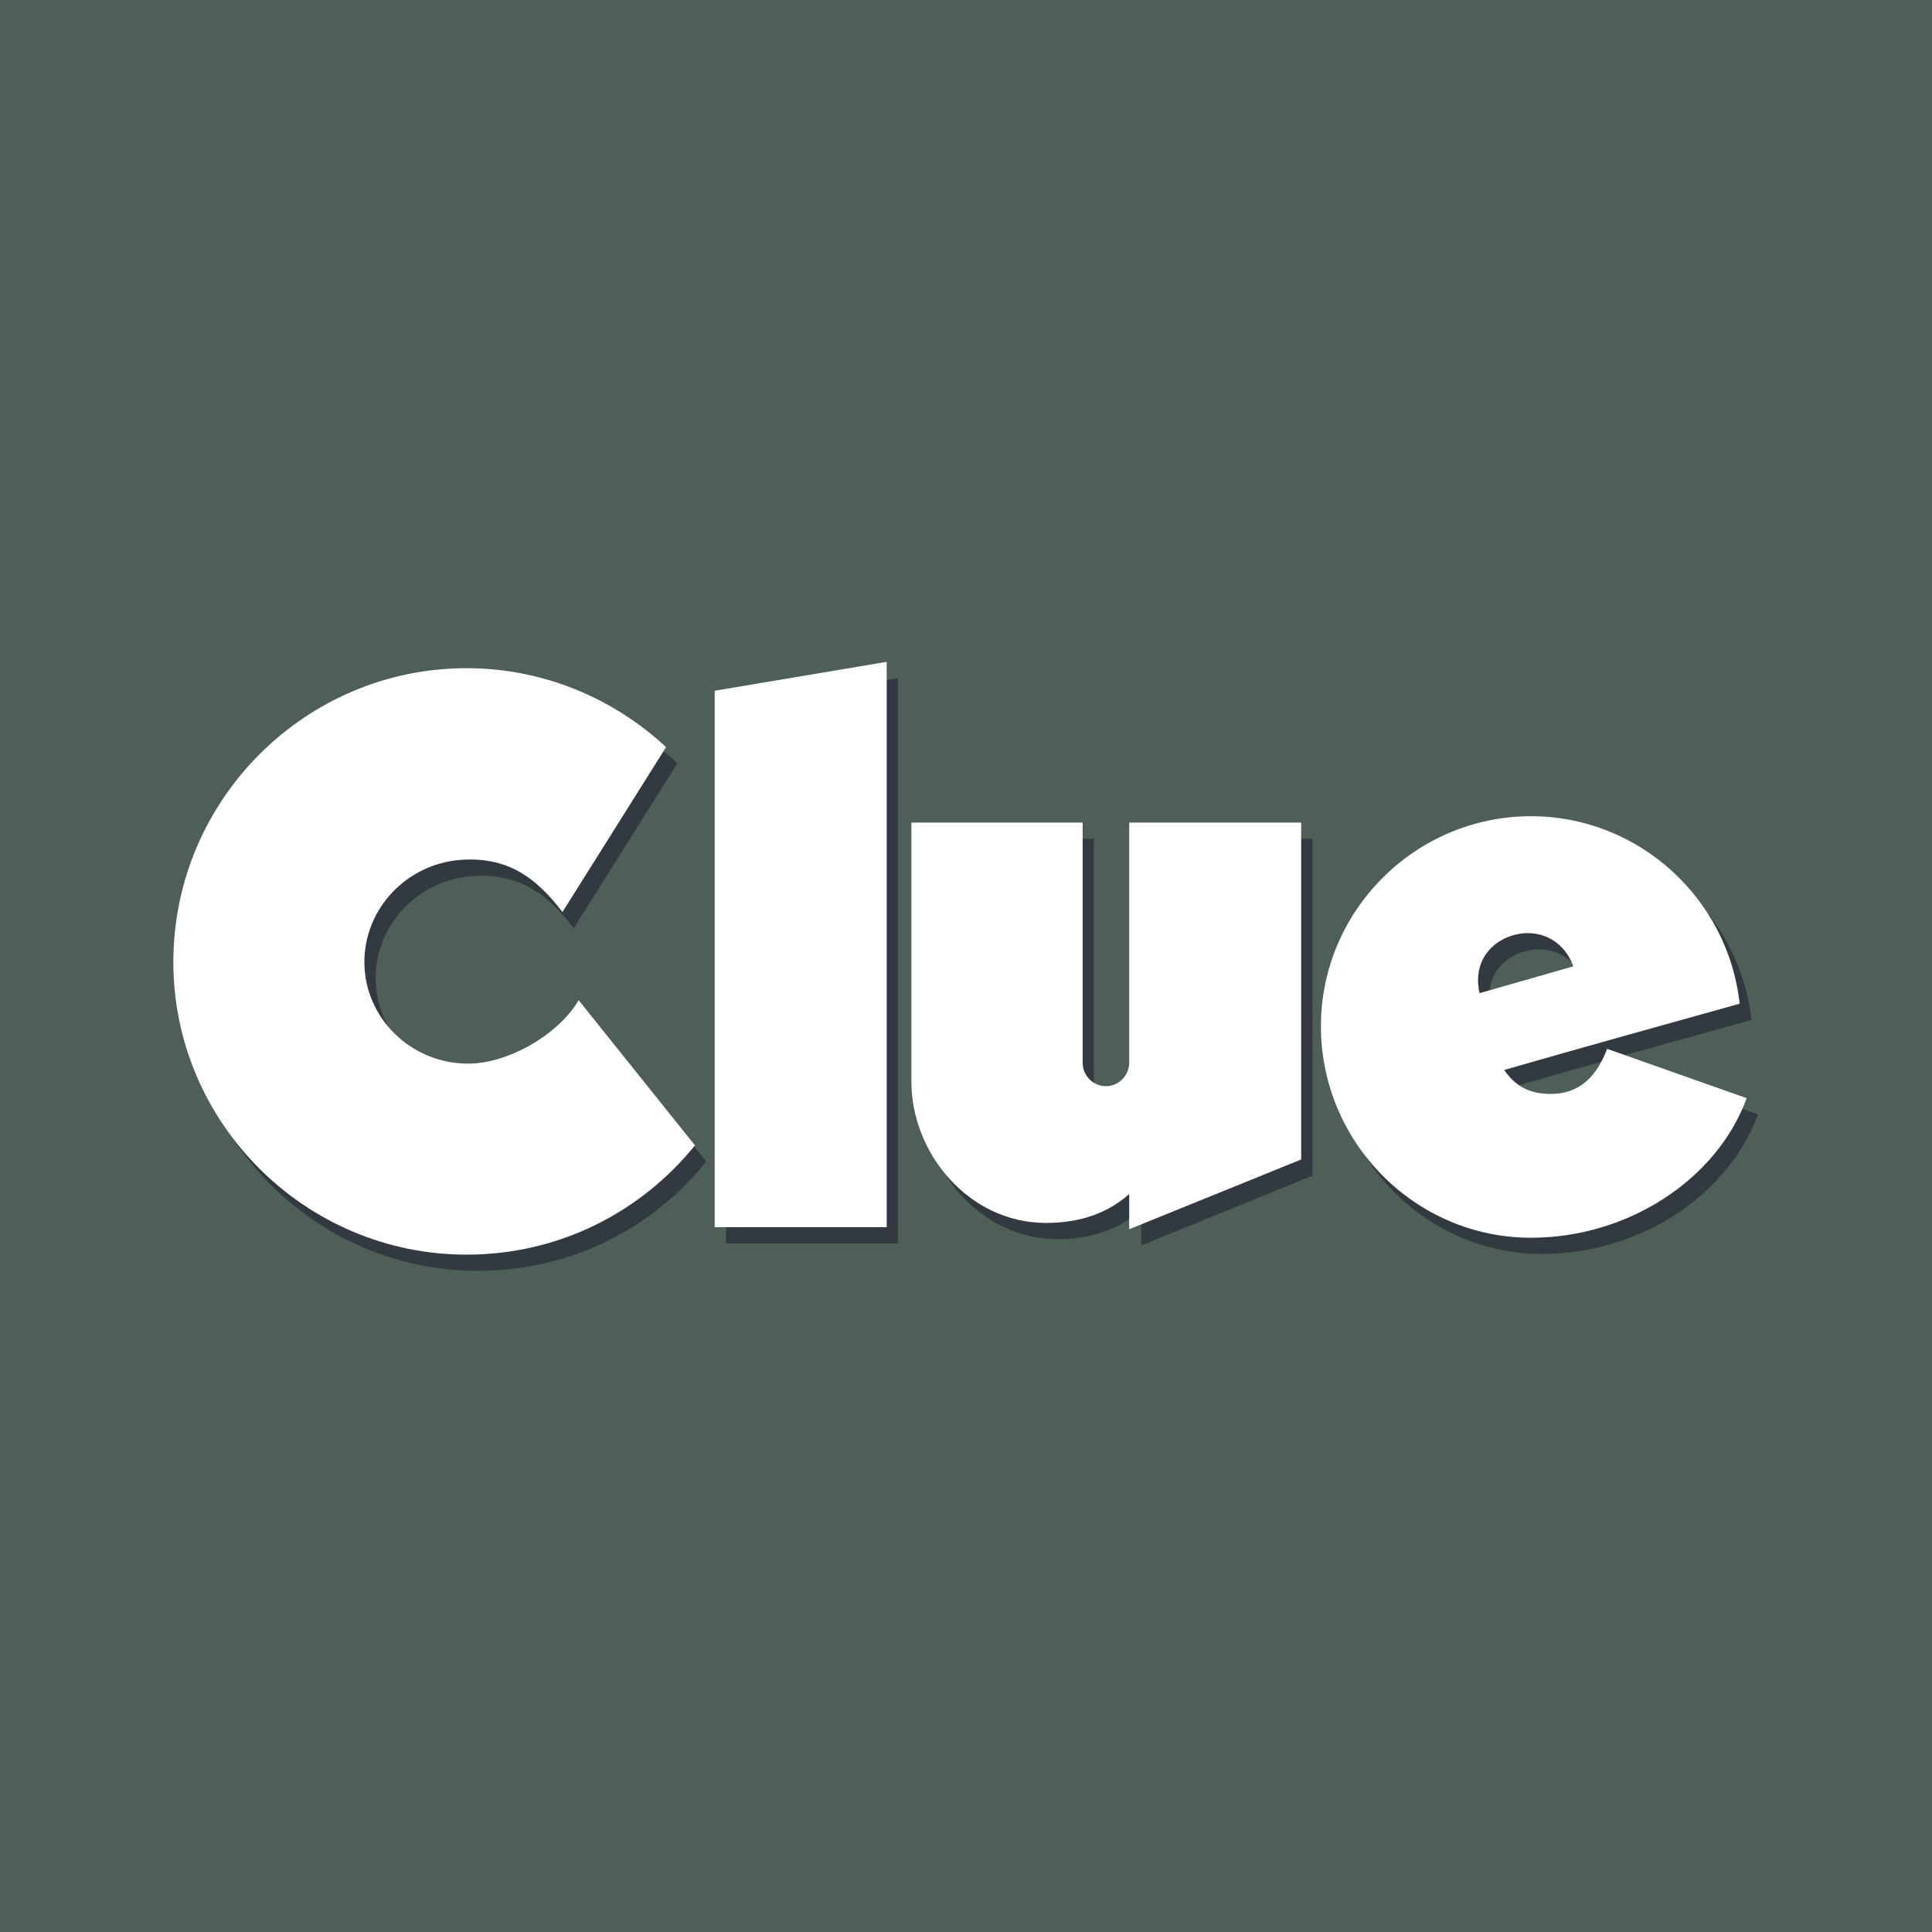
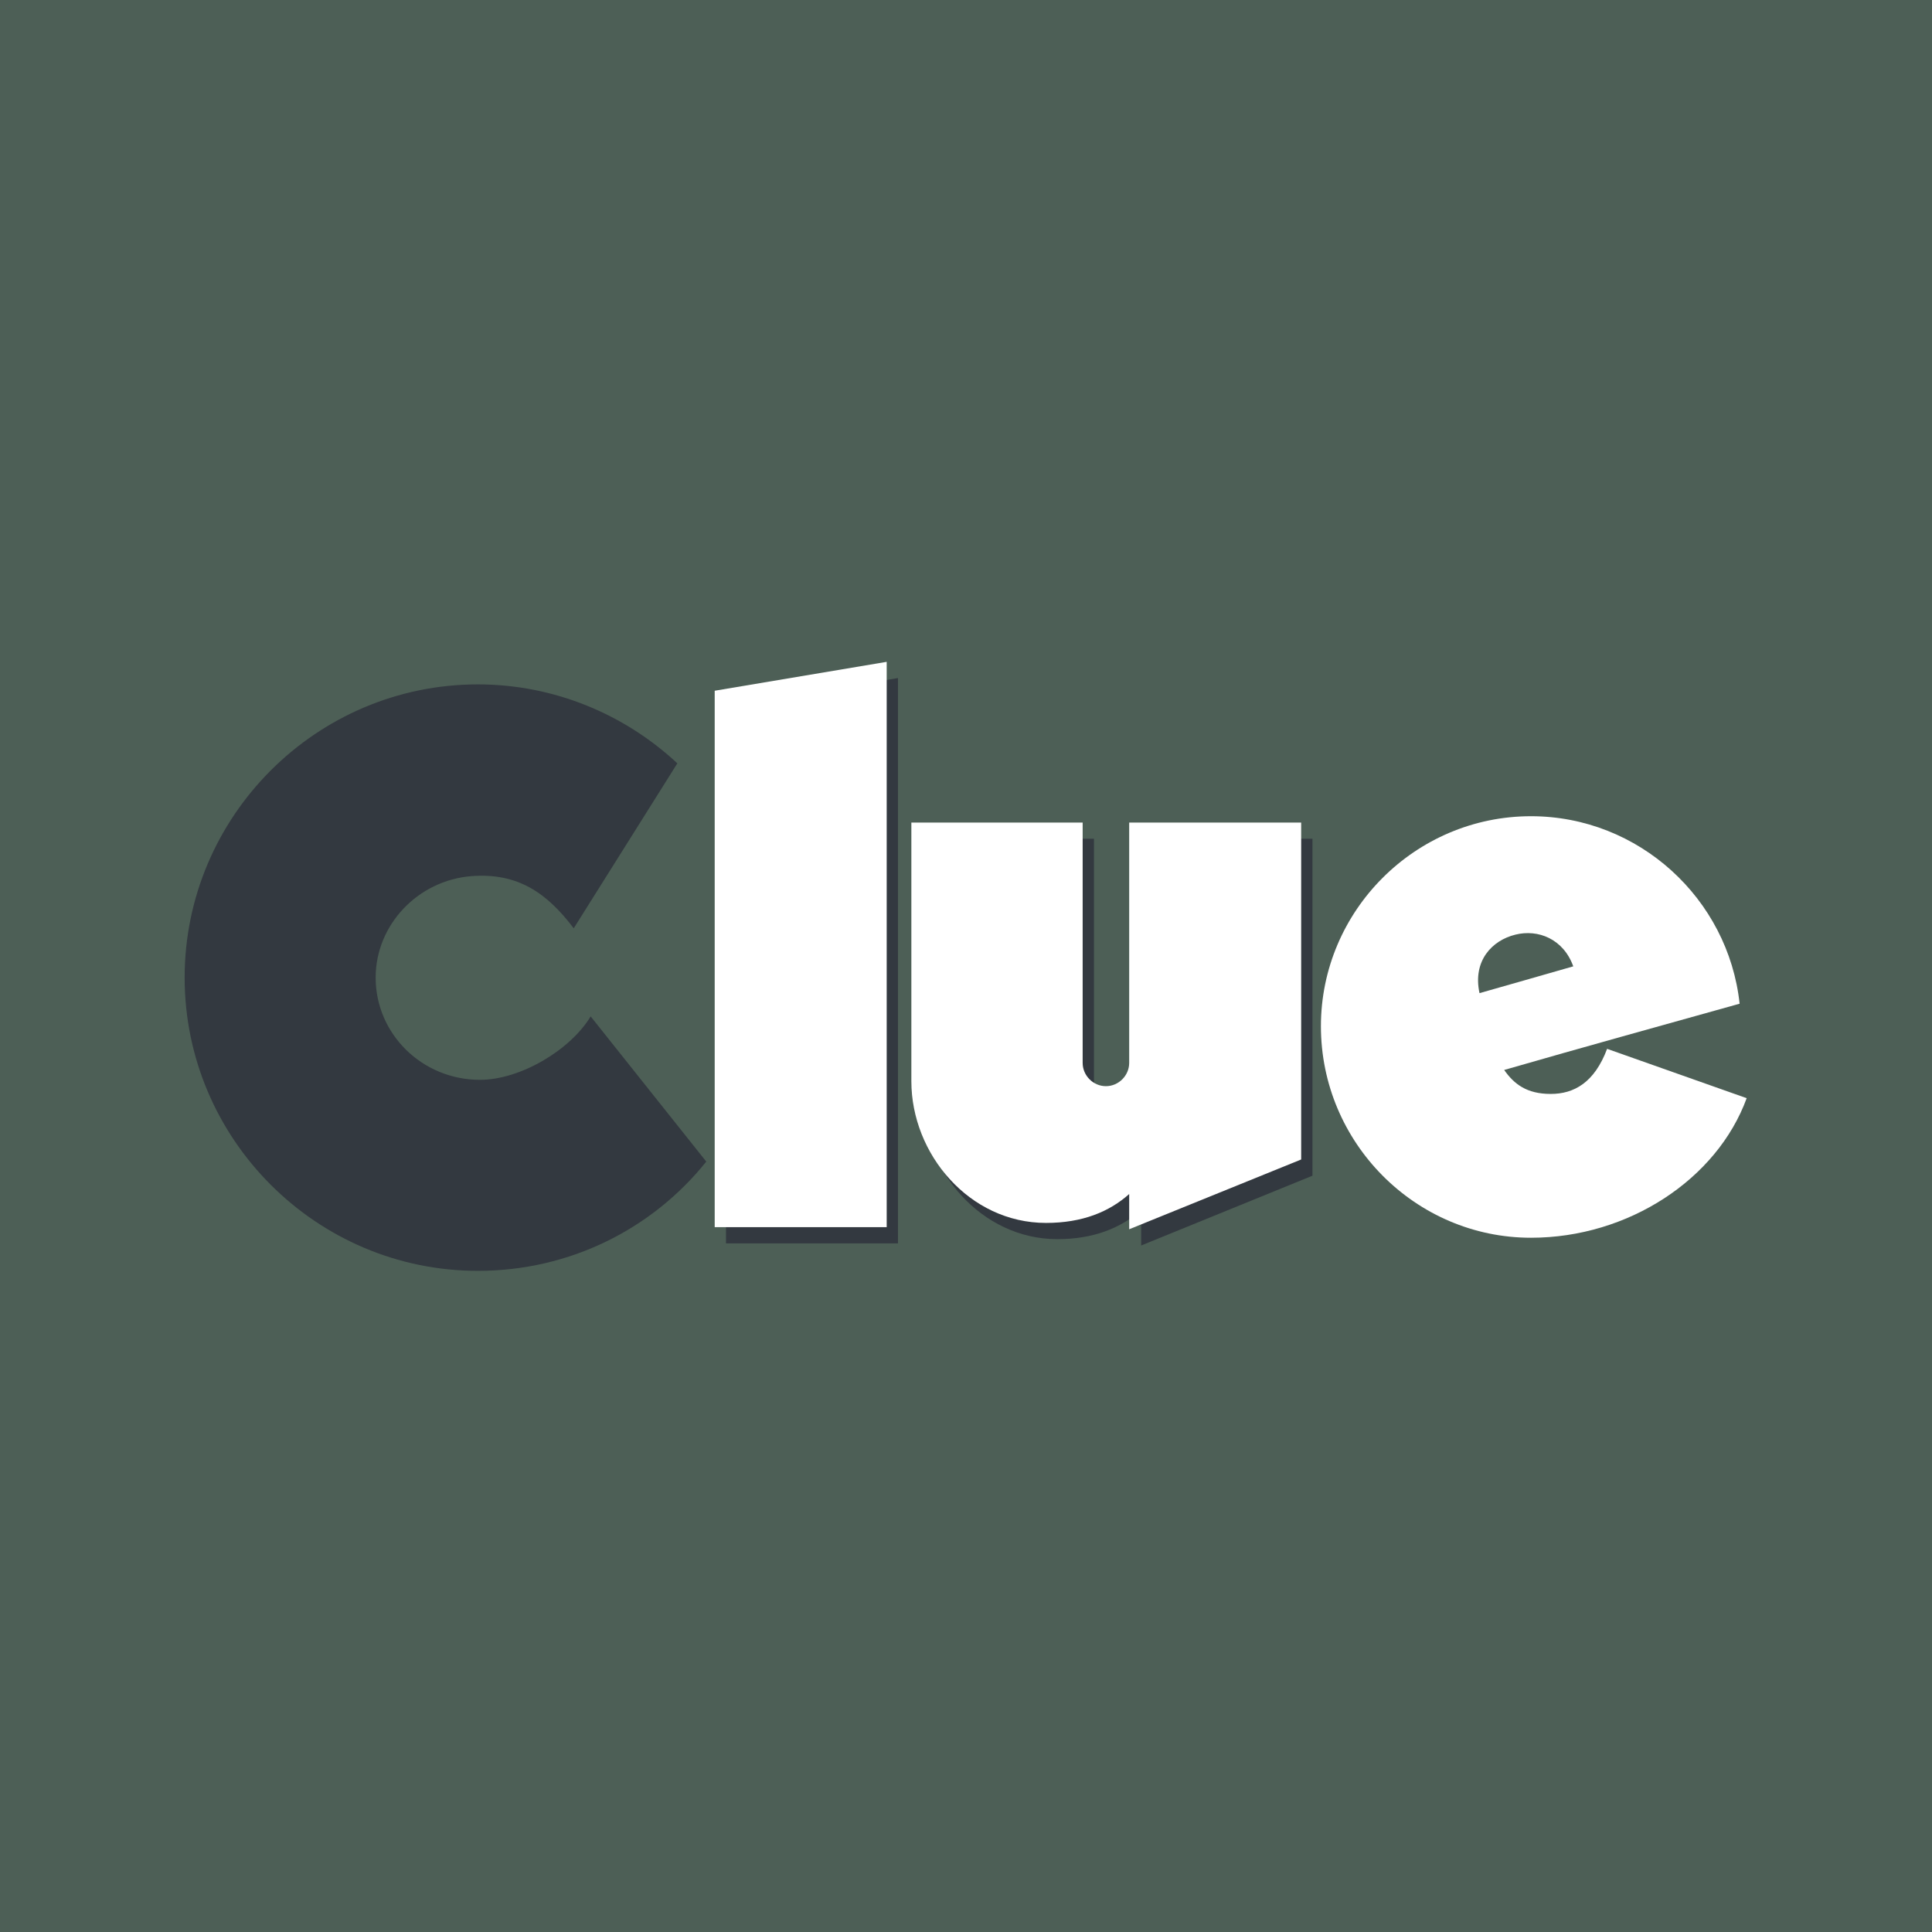
<svg xmlns="http://www.w3.org/2000/svg" version="1.0" id="Layer_1" x="0px" y="0px" width="192.756px" height="192.756px" viewBox="0 0 192.756 192.756" enable-background="new 0 0 192.756 192.756" xml:space="preserve">
  <g>
    <polygon fill-rule="evenodd" clip-rule="evenodd" fill="#4D5F56" points="0,0 192.756,0 192.756,192.756 0,192.756 0,0  " />
    <path fill-rule="evenodd" clip-rule="evenodd" fill="#333940" d="M47.676,68.282c7.666,0,14.698,3.024,19.903,7.877L57.241,92.616   c-2.672-3.517-5.556-5.556-10.198-5.205c-5.345,0.422-9.564,4.853-9.564,10.127c0,5.626,4.642,10.197,10.409,10.197   c4.009,0,9.002-2.953,11.042-6.329l11.534,14.487c-5.345,6.681-13.573,10.9-22.786,10.9c-16.105,0-29.256-13.15-29.256-29.256   C18.42,81.434,31.571,68.282,47.676,68.282L47.676,68.282z" />
    <polygon fill-rule="evenodd" clip-rule="evenodd" fill="#333940" points="72.432,70.533 89.591,67.649 89.591,124.052    72.432,124.052 72.432,70.533  " />
-     <path fill-rule="evenodd" clip-rule="evenodd" fill="#333940" d="M153.87,83.051c10.831,0,19.692,8.229,20.888,18.707   c-7.877,2.181-15.754,4.36-23.56,6.611c0.984,1.406,2.25,2.391,4.642,2.391c2.32,0,4.36-1.125,5.626-4.501l13.925,4.923   c-2.954,8.088-11.814,13.925-21.521,13.925c-11.533,0-20.957-9.494-20.957-21.098C132.913,92.475,142.337,83.051,153.87,83.051   L153.87,83.051z M148.736,100.703c0,0,8.65-2.462,9.354-2.673c-0.984-2.742-3.516-3.727-5.767-3.165   C150.002,95.429,148.033,97.397,148.736,100.703L148.736,100.703z" />
    <path fill-rule="evenodd" clip-rule="evenodd" fill="#333940" d="M92.053,83.684h17.09v23.981c0,1.266,1.055,2.321,2.32,2.321   c1.267,0,2.392-1.056,2.392-2.321V83.684h17.089v33.617l-17.089,6.962v-3.517c-2.04,1.758-4.712,2.884-8.369,2.884   c-7.596,0-13.433-6.893-13.433-14.136V83.684L92.053,83.684z" />
-     <path fill-rule="evenodd" clip-rule="evenodd" fill="#FFFFFF" d="M46.551,66.665c7.666,0,14.698,3.024,19.902,7.877L56.115,90.998   c-2.672-3.517-5.556-5.556-10.197-5.205c-5.345,0.422-9.564,4.853-9.564,10.198c0,5.556,4.642,10.127,10.338,10.127   c4.079,0,9.072-2.954,11.041-6.329l11.604,14.487c-5.415,6.681-13.573,10.9-22.786,10.9c-16.105,0-29.256-13.151-29.256-29.186   C17.295,79.815,30.446,66.665,46.551,66.665L46.551,66.665z" />
    <polygon fill-rule="evenodd" clip-rule="evenodd" fill="#FFFFFF" points="71.306,68.915 88.466,66.032 88.466,122.434    71.306,122.434 71.306,68.915  " />
    <path fill-rule="evenodd" clip-rule="evenodd" fill="#FFFFFF" d="M152.745,81.434c10.76,0,19.691,8.228,20.817,18.706   c-7.807,2.181-15.684,4.361-23.49,6.611c0.985,1.407,2.251,2.391,4.643,2.391c2.32,0,4.359-1.124,5.626-4.5l13.925,4.923   c-2.954,8.088-11.815,13.925-21.521,13.925c-11.533,0-20.957-9.494-20.957-21.099C131.788,90.857,141.212,81.434,152.745,81.434   L152.745,81.434z M147.611,99.086c0,0,8.65-2.462,9.354-2.673c-0.984-2.743-3.517-3.727-5.767-3.165   C148.877,93.811,146.908,95.851,147.611,99.086L147.611,99.086z" />
    <path fill-rule="evenodd" clip-rule="evenodd" fill="#FFFFFF" d="M90.928,82.066h17.089v23.981c0,1.267,1.056,2.321,2.321,2.321   s2.321-1.055,2.321-2.321V82.066h17.159v33.616l-17.159,6.962v-3.516c-1.97,1.758-4.643,2.883-8.299,2.883   c-7.666,0-13.433-6.892-13.433-14.136V82.066L90.928,82.066z" />
  </g>
</svg>